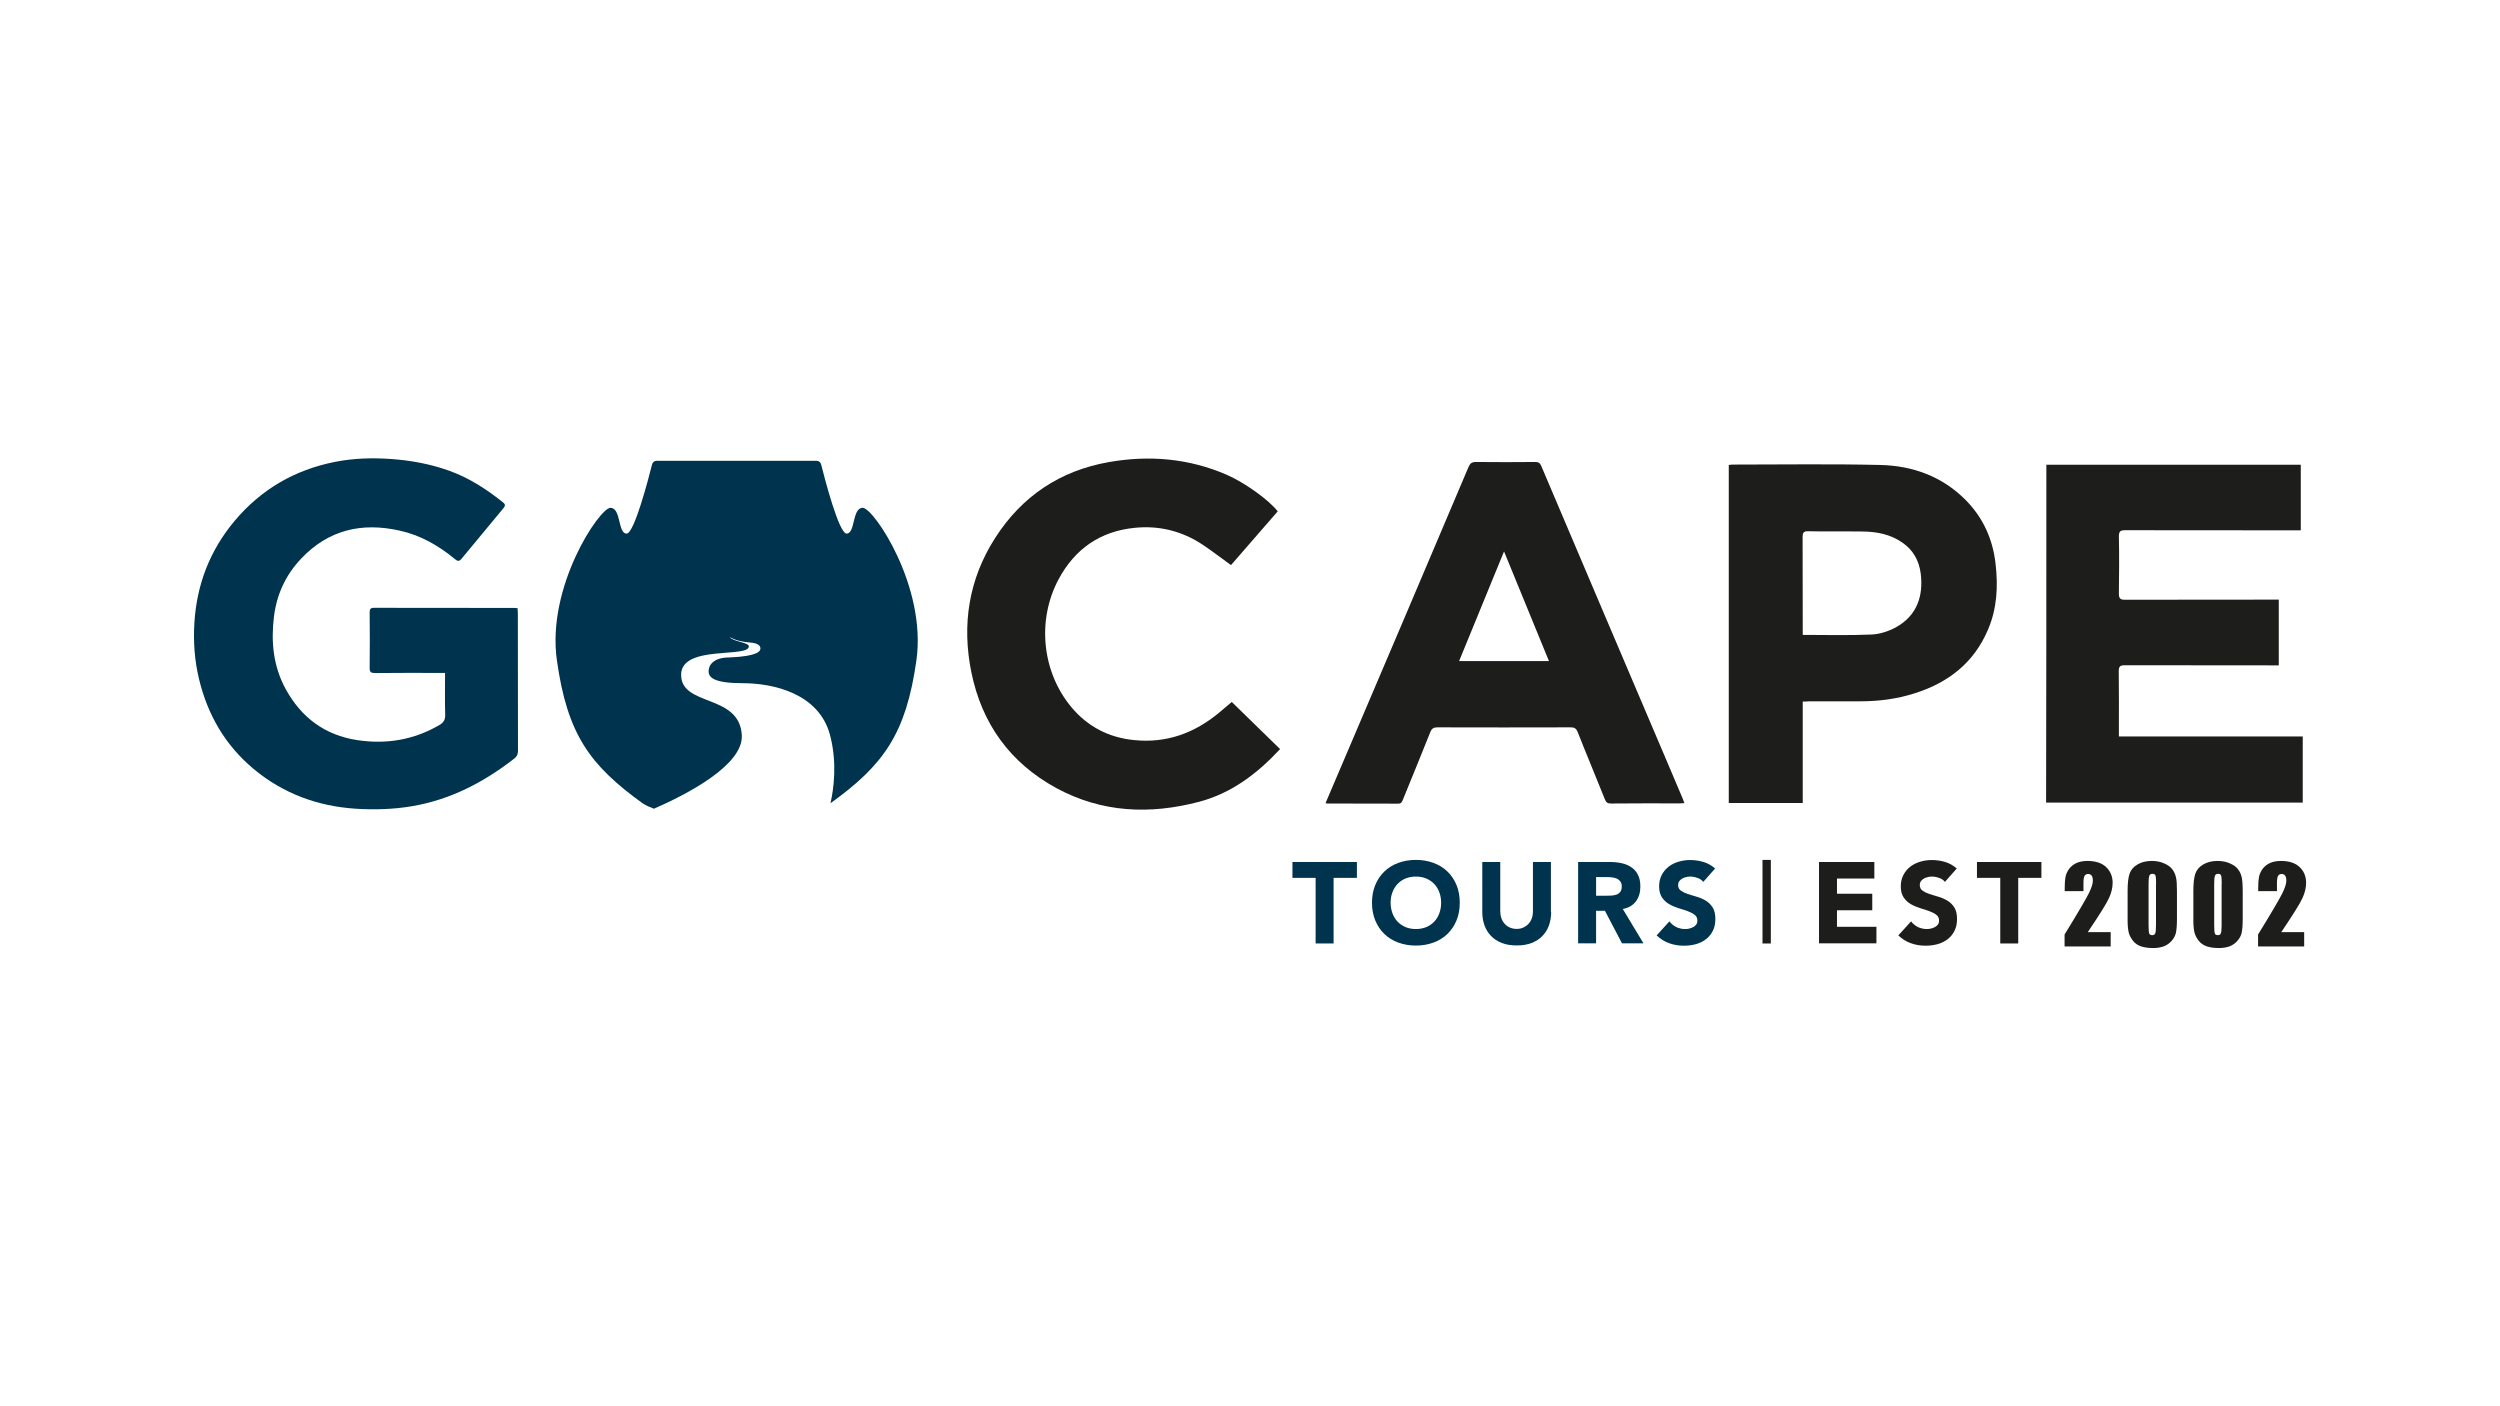
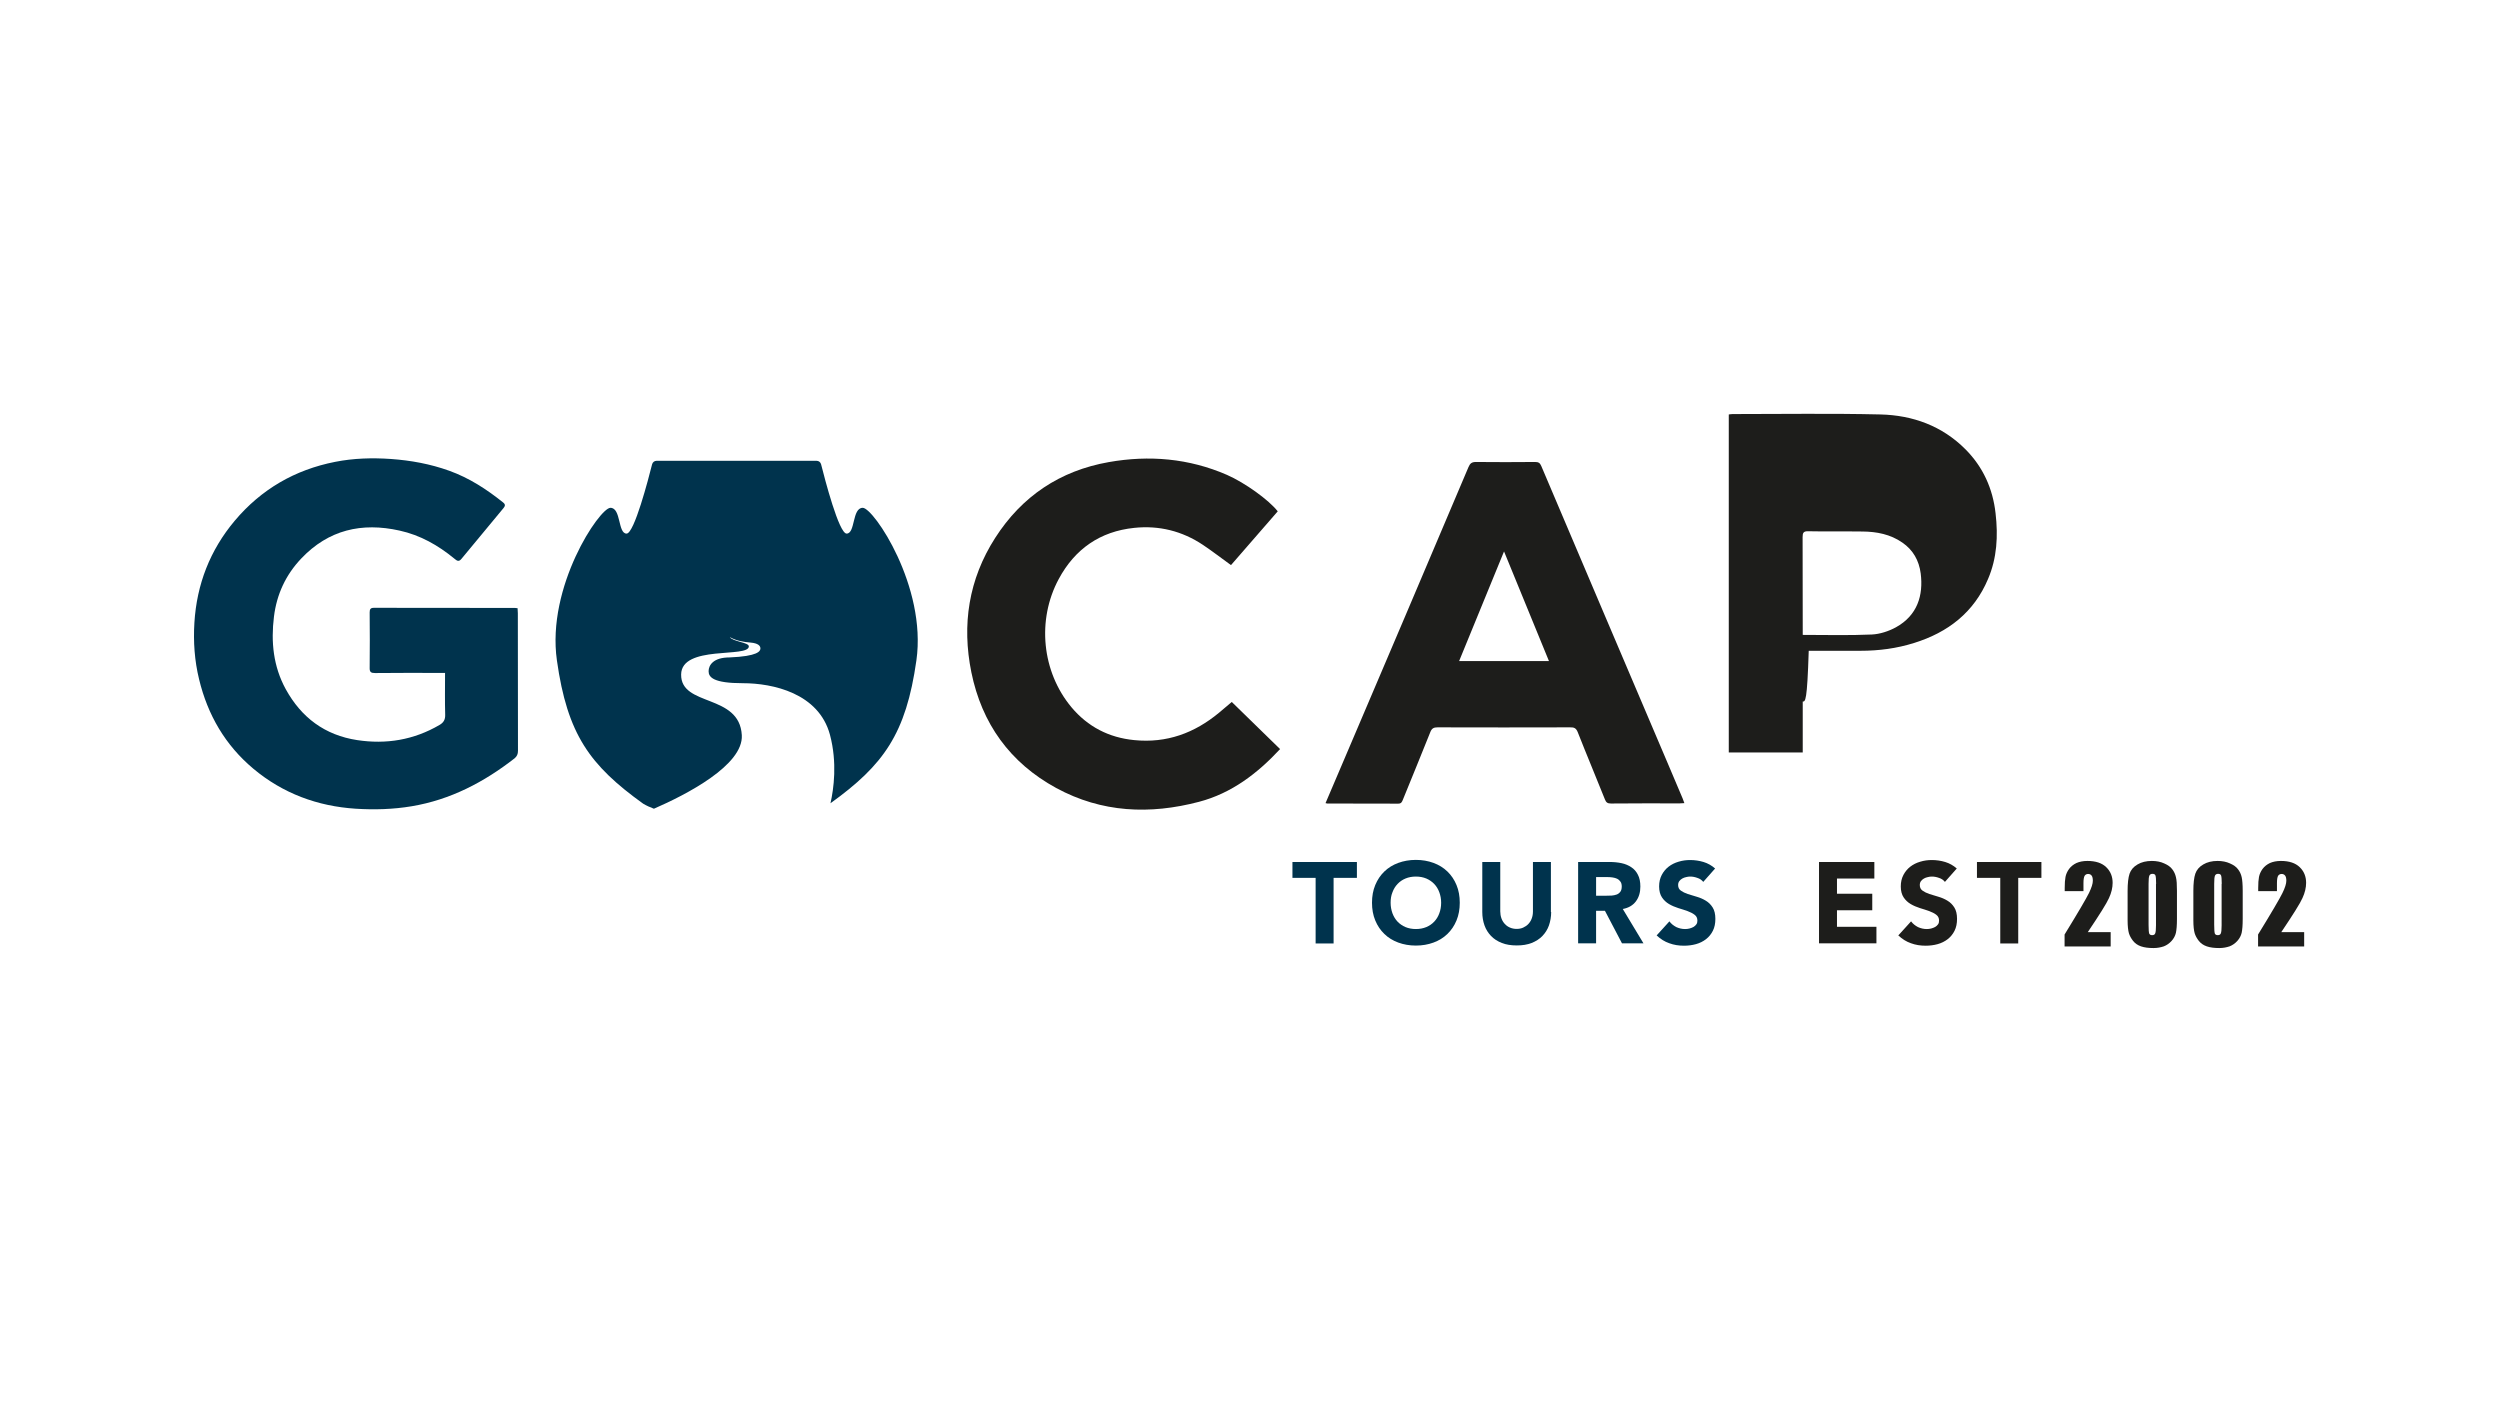
<svg xmlns="http://www.w3.org/2000/svg" version="1.1" id="Шар_1" x="0px" y="0px" viewBox="0 0 1920 1080" style="enable-background:new 0 0 1920 1080;" xml:space="preserve">
  <style type="text/css">
	.st0{fill:#00334D;}
	.st1{fill:#1D1D1B;}
</style>
  <g>
    <g id="_x34_v5wid_2_">
      <g>
        <path class="st0" d="M341.8,516.8c-2,0-3.5,0-4.9,0c-16.3,0-32.6-0.1-48.9,0.1c-3,0-4.2-0.7-4.1-4c0.2-14.2,0.1-28.3,0-42.5     c0-2.5,0.6-3.6,3.3-3.6c36.1,0.1,72.2,0.1,108.3,0.1c0.5,0,1,0.1,2,0.2c0.1,1.3,0.2,2.6,0.2,3.9c0,35.2,0,70.4,0.1,105.6     c0,2.5-0.7,4.2-2.6,5.8c-23.5,18.3-49.2,31.8-79,36.8c-14.3,2.4-28.7,2.8-43,1.9c-29.3-1.9-55.9-11.7-78.6-30.7     c-21.6-18.1-35.1-41.3-41.7-68.7c-3.5-14.3-4.5-28.9-3.6-43.5c1.8-29.4,12-55.7,31-78.3c20.3-24.1,46.1-39.1,77.1-45.2     c14.2-2.8,28.4-3.2,42.9-2.2c15.3,1.1,30.1,3.8,44.6,9c15.4,5.5,28.9,14.3,41.5,24.4c1.9,1.5,1.6,2.7,0.3,4.3     c-10.8,13-21.6,26-32.3,39c-2.2,2.7-3.6,1.3-5.5-0.2c-12.4-10.2-26.1-18-42-21.5c-29.1-6.5-54.6-0.6-75.5,21.4     c-11.9,12.5-18.9,27.5-21,44.7c-2.4,19.4-0.5,38.2,9,55.6c12,21.9,30.1,35.4,54.9,39.2c22.3,3.4,43.5-0.1,63.2-11.6     c3.1-1.8,4.5-4,4.4-7.8C341.6,538.5,341.8,528,341.8,516.8z" />
-         <path class="st1" d="M1571.6,356.9c65.3,0,130.2,0,195.4,0c0,16.6,0,33.2,0,50.4c-1.4,0-3,0-4.6,0c-43.4,0-86.8,0-130.2-0.1     c-3.7,0-4.9,0.8-4.9,4.7c0.3,14.7,0.2,29.3,0,44c0,3.5,0.9,4.7,4.5,4.7c37.9-0.1,75.7-0.1,113.6-0.1c1.5,0,3,0,4.7,0     c0,16.9,0,33.5,0,50.5c-1.7,0-3.1,0-4.6,0c-37.9,0-75.7,0-113.6-0.1c-3.5,0-4.7,0.8-4.7,4.5c0.2,15.4,0.1,30.8,0.1,46.2     c0,1.2,0,2.4,0,4c47.2,0,94,0,141.2,0c0,17.1,0,33.8,0,50.8c-65.5,0-131.1,0-197.1,0C1571.6,530.3,1571.6,443.8,1571.6,356.9z" />
        <path class="st1" d="M1293.6,616.8c-1.5,0.1-2.6,0.2-3.7,0.2c-17.6,0-35.1-0.1-52.7,0.1c-2.6,0-3.7-0.8-4.6-3.1     c-6.9-17.3-14.1-34.4-20.9-51.7c-1.2-3-2.7-3.8-5.8-3.7c-34,0.1-68,0.1-101.9,0c-2.9,0-4.4,0.8-5.5,3.6     c-6.9,17.4-14.1,34.7-21.1,52c-0.7,1.7-1.2,3-3.6,3c-18.2-0.1-36.4-0.1-54.5-0.1c-0.3,0-0.7-0.2-1.3-0.3     c4.3-10.1,8.5-20.1,12.8-30c32.4-76,64.8-152,97-228.1c1.2-2.8,2.5-3.9,5.7-3.9c15.2,0.2,30.3,0.1,45.5,0c2.5,0,3.7,0.7,4.7,3.1     c32.2,75.9,64.6,151.9,96.9,227.8c3.9,9.2,7.8,18.4,11.7,27.6C1292.7,614.2,1293.1,615.3,1293.6,616.8z M1155.1,423.5     c-11.7,28.6-23.1,56.3-34.5,84.2c23.3,0,46,0,69,0C1178.1,479.8,1166.8,452.2,1155.1,423.5z" />
-         <path class="st1" d="M1384.5,538.8c0,13.4,0,26.3,0,39.1c0,12.9,0,25.7,0,38.8c-19.1,0-37.9,0-56.8,0c0-86.6,0-173,0-259.6     c1-0.1,2-0.3,2.9-0.3c37.9,0,75.7-0.6,113.6,0.3c24.8,0.6,47.4,8.8,65.3,26.8c13.5,13.6,21,30.2,23.1,49.2     c2,17.3,1.1,34.3-5.8,50.4c-10.8,25.6-30.7,41-56.8,49.1c-13.3,4.2-27.1,6-41,6c-13.3,0-26.6,0-39.9,0     C1387.9,538.8,1386.5,538.8,1384.5,538.8z M1384.5,487.6c18.1,0,35.6,0.5,53.1-0.3c6.2-0.3,12.9-2.5,18.4-5.5     c16.7-9.2,21.2-24.7,19.1-41.4c-1.3-9.9-5.8-18-14.1-23.7c-9.2-6.4-19.7-8.4-30.6-8.5c-13.9-0.2-27.8,0.1-41.7-0.2     c-3.7-0.1-4.3,1.3-4.3,4.5c0.1,23.7,0.1,47.3,0.1,71C1384.5,484.8,1384.5,486,1384.5,487.6z" />
+         <path class="st1" d="M1384.5,538.8c0,13.4,0,26.3,0,39.1c-19.1,0-37.9,0-56.8,0c0-86.6,0-173,0-259.6     c1-0.1,2-0.3,2.9-0.3c37.9,0,75.7-0.6,113.6,0.3c24.8,0.6,47.4,8.8,65.3,26.8c13.5,13.6,21,30.2,23.1,49.2     c2,17.3,1.1,34.3-5.8,50.4c-10.8,25.6-30.7,41-56.8,49.1c-13.3,4.2-27.1,6-41,6c-13.3,0-26.6,0-39.9,0     C1387.9,538.8,1386.5,538.8,1384.5,538.8z M1384.5,487.6c18.1,0,35.6,0.5,53.1-0.3c6.2-0.3,12.9-2.5,18.4-5.5     c16.7-9.2,21.2-24.7,19.1-41.4c-1.3-9.9-5.8-18-14.1-23.7c-9.2-6.4-19.7-8.4-30.6-8.5c-13.9-0.2-27.8,0.1-41.7-0.2     c-3.7-0.1-4.3,1.3-4.3,4.5c0.1,23.7,0.1,47.3,0.1,71C1384.5,484.8,1384.5,486,1384.5,487.6z" />
        <path class="st1" d="M946,539.1c12.4,12.1,24.7,24.1,37.1,36.2c-17.4,18.7-37.2,33.9-62.3,40.5c-37.7,9.9-74.6,8.4-109.6-10.6     c-35.6-19.4-57.2-49.6-65.2-88.9c-7.4-36.5-2.1-71.4,18.3-103.2c20.5-32,49.8-51.6,87.2-58.2c31.1-5.5,61.6-2.9,90.8,9.8     c13.9,6.1,32.2,19.3,39,28c-12,13.8-24,27.7-35.9,41.3c-7.4-5.3-14.3-10.7-21.5-15.5c-16-10.7-33.8-15.1-52.8-13.1     c-26.2,2.7-45.6,16.2-58,39.3c-16.9,31.4-13,71.2,9.8,98.5c12.5,14.9,28.7,23.3,48.2,25.2c24.9,2.5,46.3-5.4,65.2-21.1     C939.8,544.3,943.3,541.3,946,539.1z" />
      </g>
    </g>
    <path class="st0" d="M662.6,390c-8.3,0-5.6,19.8-12.4,19.8c-5.9,0-16.8-42.1-19.6-53.2c-0.4-1.6-1.8-2.7-3.4-2.7h-61.5h-61.5   c-1.6,0-3,1.1-3.4,2.7c-2.8,11.1-13.7,53.2-19.6,53.2c-6.8,0-4.1-19.8-12.4-19.8c-8.3,0-49.2,60.4-41.1,117.2   c8,56.8,25.2,80.5,66.2,110c2.5,1.5,5.3,2.8,8.3,3.9c24.8-10.8,68.8-33.4,67.5-56.5c-1.8-32.1-46.9-21.6-46.6-46.6   c0.3-22.9,52-12.5,52-21.6c0-3.1-12.4-3.6-14.6-7.1c5.2,2.9,10.3,3.7,16,4.2c5.6,0.5,7.5,2.4,7.5,4.5c0,2.1-2,6-23.7,6.9   c-12.5,0-16.1,6-16.1,10.6c0,4.6,3.6,9.2,26.4,9.2s58.2,7.6,66.8,39.6c5.7,21.4,2.9,41.6,0.4,52.6c40.8-29.4,58-53.2,66-109.8   C711.8,450.4,670.9,390,662.6,390z" />
    <g>
      <path class="st0" d="M1010.5,674.2h-17.9V662h49.5v12.2h-17.9v50.4h-13.8V674.2z" />
      <path class="st0" d="M1053.7,693.3c0-5,0.8-9.5,2.5-13.6c1.7-4.1,4-7.5,7-10.4c3-2.9,6.6-5.1,10.7-6.6c4.1-1.5,8.6-2.3,13.5-2.3    c4.9,0,9.4,0.8,13.5,2.3c4.1,1.5,7.7,3.7,10.7,6.6c3,2.9,5.3,6.3,7,10.4c1.7,4.1,2.5,8.6,2.5,13.6c0,5-0.8,9.5-2.5,13.6    c-1.7,4.1-4,7.5-7,10.4c-3,2.9-6.6,5.1-10.7,6.6c-4.1,1.5-8.6,2.3-13.5,2.3c-4.9,0-9.4-0.8-13.5-2.3c-4.1-1.5-7.7-3.7-10.7-6.6    c-3-2.9-5.3-6.3-7-10.4C1054.5,702.8,1053.7,698.3,1053.7,693.3z M1068,693.3c0,2.9,0.5,5.6,1.4,8.1c0.9,2.4,2.2,4.6,3.9,6.4    c1.7,1.8,3.8,3.2,6.1,4.2c2.4,1,5.1,1.5,8,1.5c2.9,0,5.6-0.5,8-1.5c2.4-1,4.4-2.4,6.1-4.2c1.7-1.8,3-3.9,3.9-6.4    c0.9-2.4,1.4-5.1,1.4-8.1c0-2.9-0.5-5.6-1.4-8c-0.9-2.5-2.2-4.6-3.9-6.4c-1.7-1.8-3.8-3.2-6.1-4.2c-2.4-1-5.1-1.5-8-1.5    c-2.9,0-5.6,0.5-8,1.5c-2.4,1-4.4,2.4-6.1,4.2c-1.7,1.8-3,3.9-3.9,6.4C1068.4,687.7,1068,690.4,1068,693.3z" />
      <path class="st0" d="M1191.3,700.4c0,3.7-0.6,7.1-1.7,10.3c-1.1,3.1-2.8,5.8-5,8.1s-5,4.1-8.3,5.4c-3.3,1.3-7.1,1.9-11.4,1.9    c-4.4,0-8.2-0.6-11.5-1.9c-3.3-1.3-6.1-3.1-8.3-5.4s-3.9-5-5-8.1c-1.1-3.1-1.7-6.5-1.7-10.3V662h13.8v37.9c0,1.9,0.3,3.7,0.9,5.4    c0.6,1.7,1.5,3.1,2.6,4.3c1.1,1.2,2.5,2.2,4,2.8c1.6,0.7,3.3,1,5.1,1c1.8,0,3.5-0.3,5-1c1.5-0.7,2.9-1.6,4-2.8    c1.1-1.2,2-2.6,2.6-4.3c0.6-1.6,0.9-3.4,0.9-5.4V662h13.8V700.4z" />
      <path class="st0" d="M1212,662h24.2c3.2,0,6.2,0.3,9.1,0.9c2.9,0.6,5.4,1.7,7.5,3.1c2.2,1.4,3.9,3.4,5.1,5.8    c1.3,2.4,1.9,5.5,1.9,9.1c0,4.4-1.1,8.2-3.4,11.3s-5.7,5.1-10.1,5.9l15.9,26.4h-16.5l-13.1-25h-6.8v25H1212V662z M1225.8,687.9    h8.1c1.2,0,2.5,0,3.9-0.1c1.4-0.1,2.6-0.4,3.8-0.8c1.1-0.4,2-1.1,2.8-2.1c0.7-0.9,1.1-2.3,1.1-4c0-1.6-0.3-2.9-1-3.8    c-0.6-0.9-1.5-1.7-2.5-2.2c-1-0.5-2.2-0.8-3.4-1c-1.3-0.2-2.6-0.3-3.8-0.3h-9V687.9z" />
      <path class="st0" d="M1308.1,677.3c-1.1-1.4-2.6-2.5-4.6-3.1c-1.9-0.7-3.7-1-5.4-1c-1,0-2,0.1-3.1,0.4c-1.1,0.2-2.1,0.6-3,1.1    c-0.9,0.5-1.7,1.2-2.3,2c-0.6,0.8-0.9,1.8-0.9,3c0,1.9,0.7,3.3,2.1,4.3c1.4,1,3.2,1.9,5.3,2.6c2.2,0.7,4.5,1.4,6.9,2.1    s4.8,1.7,6.9,3c2.2,1.3,3.9,3,5.3,5.2c1.4,2.2,2.1,5.1,2.1,8.8c0,3.5-0.6,6.5-1.9,9.1c-1.3,2.6-3,4.7-5.3,6.5    c-2.2,1.7-4.8,3-7.7,3.8s-6,1.2-9.2,1.2c-4.1,0-7.8-0.6-11.3-1.9c-3.5-1.2-6.7-3.2-9.7-6l9.8-10.8c1.4,1.9,3.2,3.3,5.3,4.4    c2.2,1,4.4,1.5,6.7,1.5c1.1,0,2.3-0.1,3.4-0.4c1.1-0.3,2.2-0.7,3.1-1.2c0.9-0.5,1.6-1.2,2.2-2c0.6-0.8,0.8-1.8,0.8-2.9    c0-1.9-0.7-3.4-2.2-4.5c-1.4-1.1-3.3-2-5.4-2.8c-2.2-0.8-4.5-1.5-7.1-2.3c-2.5-0.8-4.9-1.8-7.1-3.1c-2.2-1.3-4-3-5.4-5.1    c-1.4-2.1-2.2-4.9-2.2-8.4c0-3.4,0.7-6.3,2-8.8c1.3-2.5,3.1-4.7,5.3-6.4c2.2-1.7,4.8-3,7.6-3.8c2.9-0.9,5.9-1.3,8.9-1.3    c3.5,0,7,0.5,10.3,1.5c3.3,1,6.3,2.7,8.9,5L1308.1,677.3z" />
    </g>
    <g>
      <path class="st1" d="M1397,662h42.5v12.7h-28.7v11.7h27.1v12.7h-27.1v12.7h30.3v12.7H1397V662z" />
      <path class="st1" d="M1493.7,677.3c-1.1-1.4-2.6-2.5-4.6-3.1c-1.9-0.7-3.7-1-5.4-1c-1,0-2,0.1-3.1,0.4c-1.1,0.2-2.1,0.6-3,1.1    c-0.9,0.5-1.7,1.2-2.3,2c-0.6,0.8-0.9,1.8-0.9,3c0,1.9,0.7,3.3,2.1,4.3c1.4,1,3.2,1.9,5.3,2.6c2.2,0.7,4.5,1.4,6.9,2.1    s4.8,1.7,6.9,3c2.2,1.3,3.9,3,5.3,5.2c1.4,2.2,2.1,5.1,2.1,8.8c0,3.5-0.6,6.5-1.9,9.1c-1.3,2.6-3,4.7-5.3,6.5    c-2.2,1.7-4.8,3-7.7,3.8s-6,1.2-9.2,1.2c-4.1,0-7.8-0.6-11.3-1.9c-3.5-1.2-6.7-3.2-9.7-6l9.8-10.8c1.4,1.9,3.2,3.3,5.3,4.4    c2.2,1,4.4,1.5,6.7,1.5c1.1,0,2.3-0.1,3.4-0.4c1.1-0.3,2.2-0.7,3.1-1.2c0.9-0.5,1.6-1.2,2.2-2c0.6-0.8,0.8-1.8,0.8-2.9    c0-1.9-0.7-3.4-2.2-4.5c-1.4-1.1-3.3-2-5.4-2.8c-2.2-0.8-4.5-1.5-7.1-2.3c-2.5-0.8-4.9-1.8-7.1-3.1c-2.2-1.3-4-3-5.4-5.1    c-1.4-2.1-2.2-4.9-2.2-8.4c0-3.4,0.7-6.3,2-8.8c1.3-2.5,3.1-4.7,5.3-6.4c2.2-1.7,4.8-3,7.6-3.8c2.9-0.9,5.9-1.3,8.9-1.3    c3.5,0,7,0.5,10.3,1.5c3.3,1,6.3,2.7,8.9,5L1493.7,677.3z" />
      <path class="st1" d="M1536.2,674.2h-17.9V662h49.5v12.2H1550v50.4h-13.8V674.2z" />
    </g>
    <g>
      <path class="st1" d="M1621,715.9v11h-35.4l0-9.2c10.5-17.1,16.7-27.7,18.7-31.8c2-4.1,3-7.2,3-9.5c0-1.8-0.3-3.1-0.9-3.9    s-1.5-1.3-2.7-1.3c-1.2,0-2.1,0.5-2.7,1.4c-0.6,1-0.9,2.9-0.9,5.7v6.1h-14.4V682c0-3.6,0.2-6.5,0.6-8.5c0.4-2.1,1.3-4.1,2.7-6.1    c1.5-2,3.4-3.5,5.7-4.6c2.3-1,5.1-1.6,8.4-1.6c6.4,0,11.2,1.6,14.5,4.8c3.3,3.2,4.9,7.2,4.9,12c0,3.7-0.9,7.6-2.8,11.7    c-1.8,4.1-7.3,12.8-16.3,26.2H1621z" />
      <path class="st1" d="M1671.9,684.2v21.5c0,4.9-0.3,8.4-0.8,10.7c-0.5,2.2-1.6,4.3-3.3,6.2c-1.7,1.9-3.7,3.3-6,4.2    c-2.4,0.8-5,1.3-7.9,1.3c-3.8,0-7-0.4-9.6-1.3s-4.6-2.3-6.1-4.2c-1.5-1.9-2.6-3.9-3.2-5.9c-0.6-2.1-1-5.4-1-9.9v-22.5    c0-5.9,0.5-10.3,1.5-13.3c1-2.9,3-5.3,6.1-7.1c3-1.8,6.7-2.7,11-2.7c3.5,0,6.7,0.6,9.5,1.9c2.8,1.2,4.9,2.7,6.2,4.5    c1.4,1.8,2.3,3.8,2.8,6C1671.7,675.8,1671.9,679.4,1671.9,684.2z M1655.9,678.8c0-3.4-0.2-5.6-0.5-6.4c-0.3-0.9-1.1-1.3-2.3-1.3    c-1.2,0-2,0.5-2.4,1.4c-0.4,0.9-0.6,3-0.6,6.3v31.4c0,3.7,0.2,6,0.5,6.8c0.4,0.8,1.1,1.2,2.3,1.2c1.2,0,2-0.5,2.3-1.4    c0.4-0.9,0.6-2.9,0.6-6.1V678.8z" />
      <path class="st1" d="M1722.4,684.2v21.5c0,4.9-0.3,8.4-0.8,10.7c-0.5,2.2-1.6,4.3-3.3,6.2c-1.7,1.9-3.7,3.3-6,4.2    c-2.4,0.8-5,1.3-7.9,1.3c-3.8,0-7-0.4-9.6-1.3s-4.6-2.3-6.1-4.2c-1.5-1.9-2.6-3.9-3.2-5.9c-0.6-2.1-1-5.4-1-9.9v-22.5    c0-5.9,0.5-10.3,1.5-13.3c1-2.9,3-5.3,6.1-7.1c3-1.8,6.7-2.7,11-2.7c3.5,0,6.7,0.6,9.5,1.9c2.8,1.2,4.9,2.7,6.2,4.5    c1.4,1.8,2.3,3.8,2.8,6C1722.1,675.8,1722.4,679.4,1722.4,684.2z M1706.3,678.8c0-3.4-0.2-5.6-0.5-6.4c-0.3-0.9-1.1-1.3-2.3-1.3    c-1.2,0-2,0.5-2.4,1.4c-0.4,0.9-0.6,3-0.6,6.3v31.4c0,3.7,0.2,6,0.5,6.8c0.4,0.8,1.1,1.2,2.3,1.2c1.2,0,2-0.5,2.3-1.4    c0.4-0.9,0.6-2.9,0.6-6.1V678.8z" />
      <path class="st1" d="M1769.6,715.9v11h-35.4l0-9.2c10.5-17.1,16.7-27.7,18.7-31.8c2-4.1,3-7.2,3-9.5c0-1.8-0.3-3.1-0.9-3.9    s-1.5-1.3-2.7-1.3c-1.2,0-2.1,0.5-2.7,1.4c-0.6,1-0.9,2.9-0.9,5.7v6.1h-14.4V682c0-3.6,0.2-6.5,0.6-8.5c0.4-2.1,1.3-4.1,2.7-6.1    c1.5-2,3.4-3.5,5.7-4.6c2.3-1,5.1-1.6,8.4-1.6c6.4,0,11.2,1.6,14.5,4.8c3.3,3.2,4.9,7.2,4.9,12c0,3.7-0.9,7.6-2.8,11.7    c-1.8,4.1-7.3,12.8-16.3,26.2H1769.6z" />
    </g>
-     <rect x="1353.6" y="660.4" class="st1" width="6.4" height="64.2" />
  </g>
</svg>